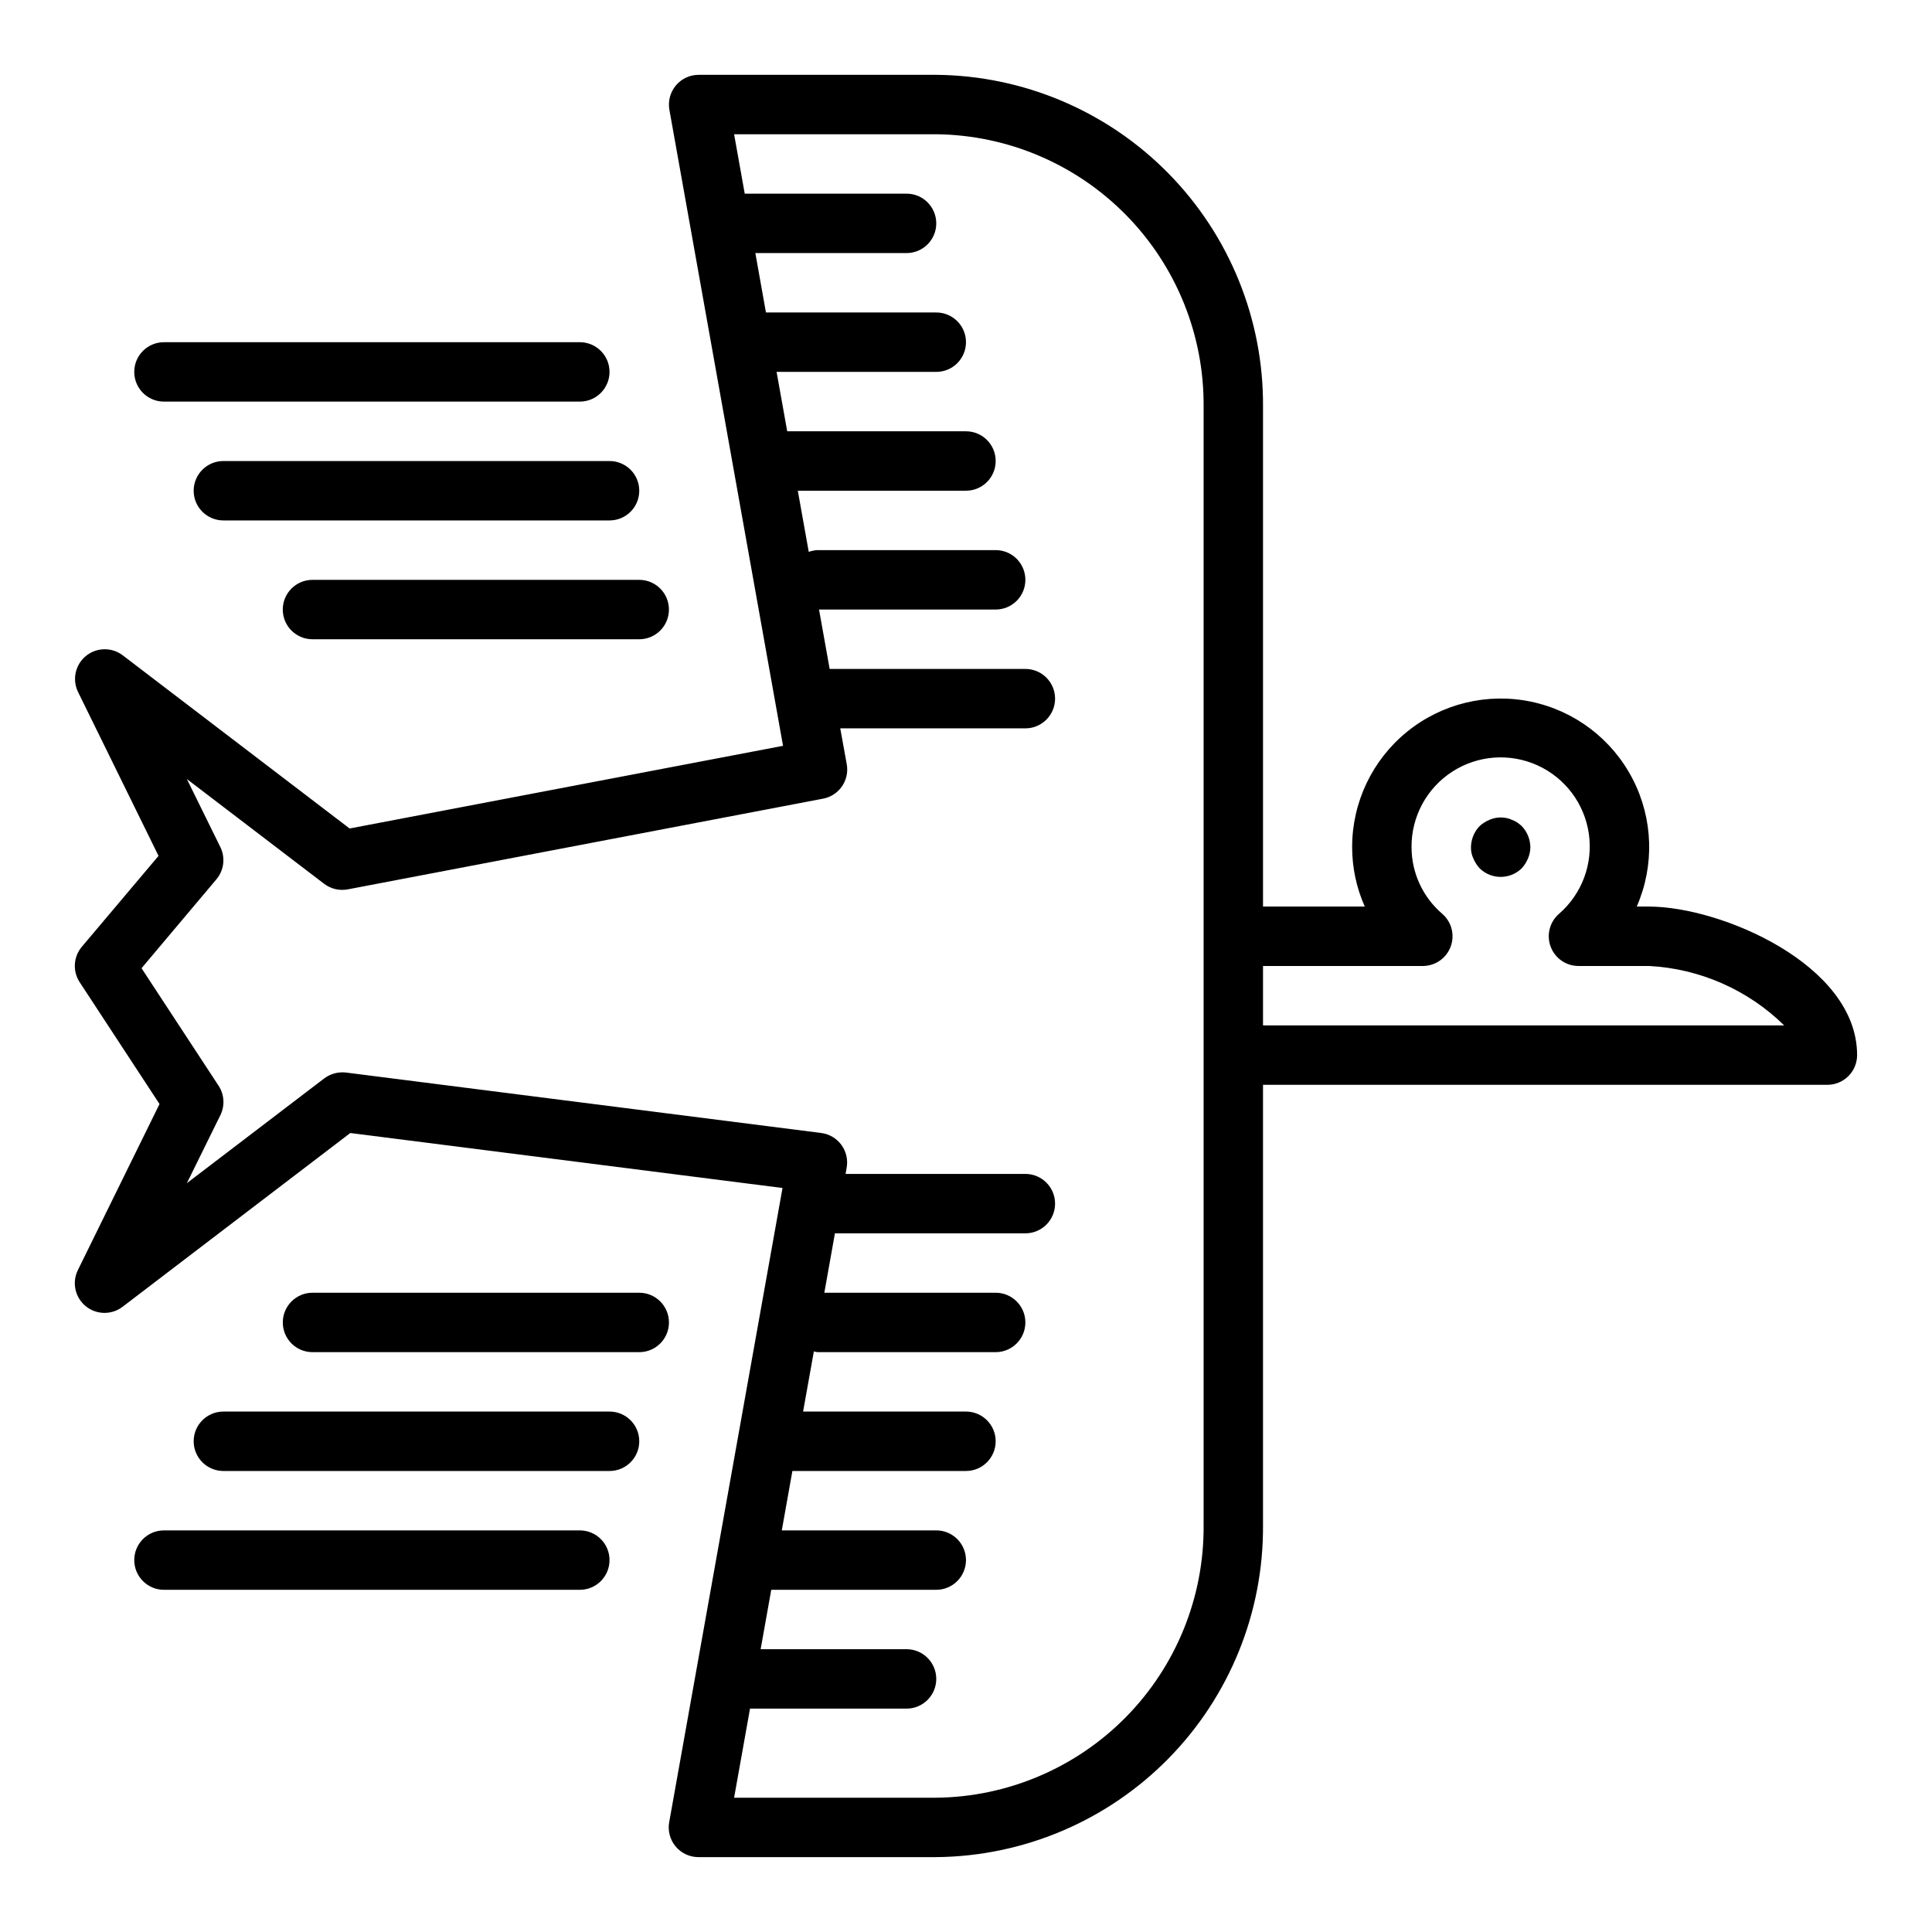
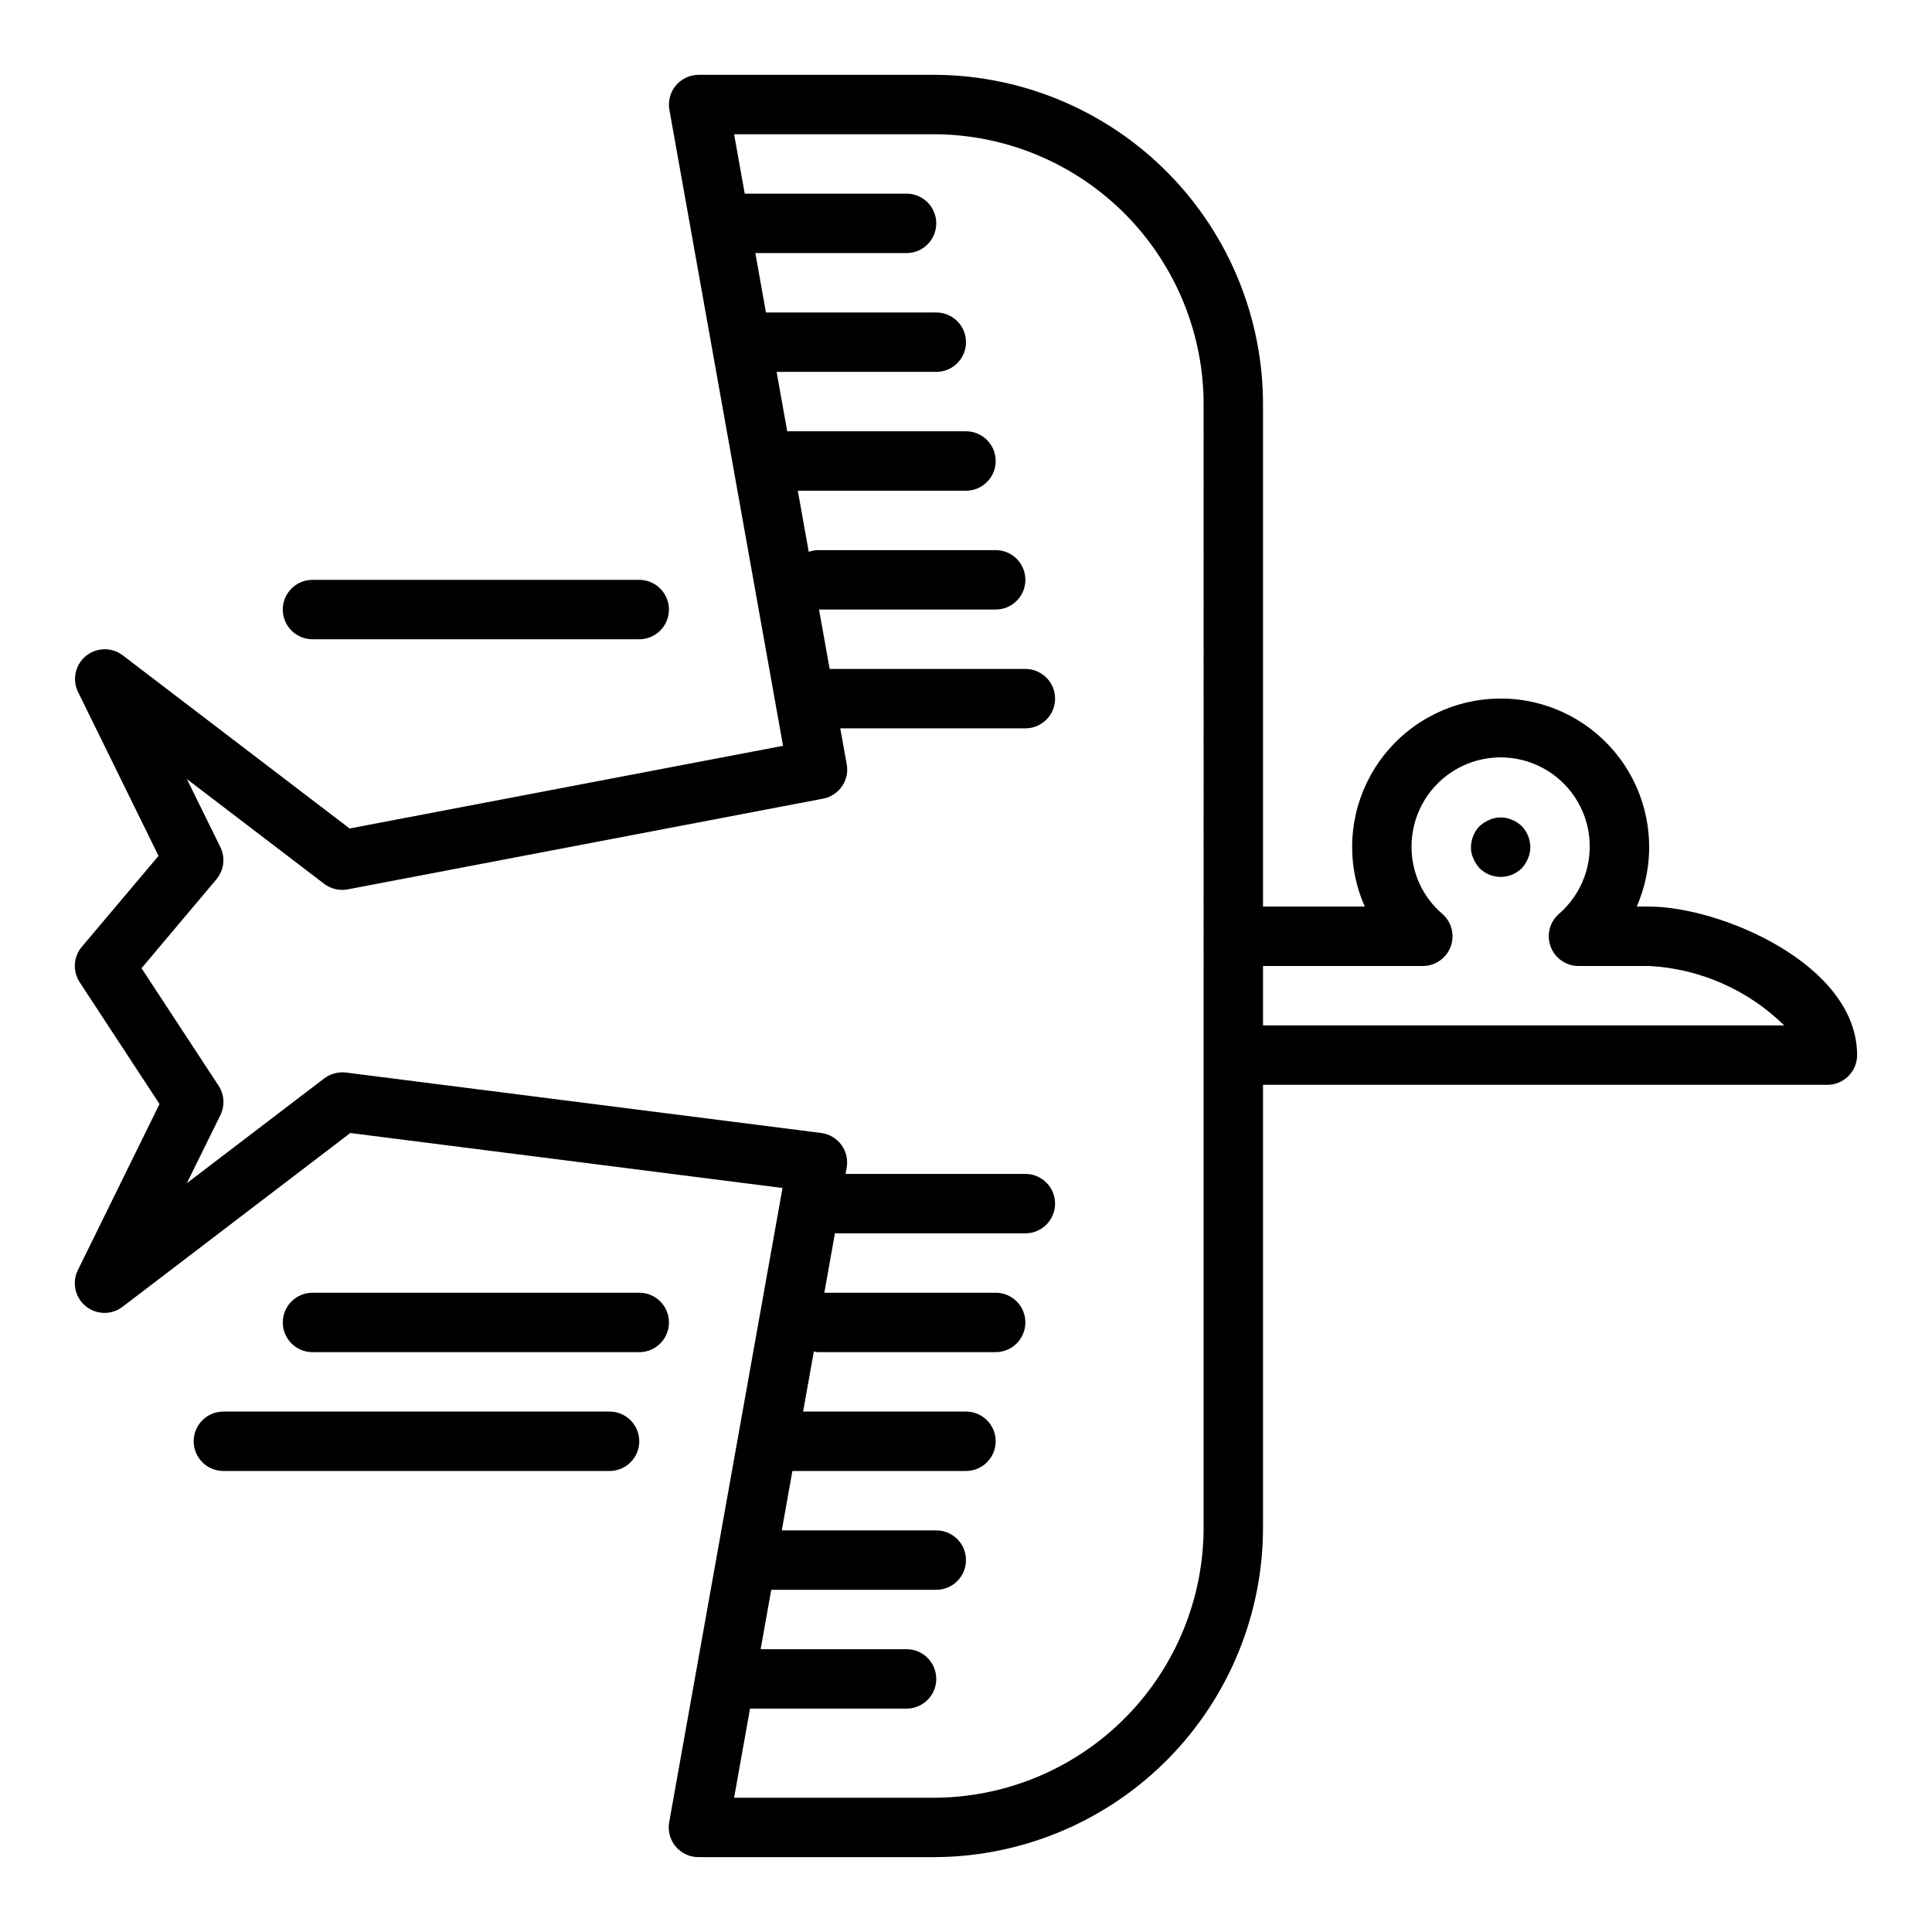
<svg xmlns="http://www.w3.org/2000/svg" fill="#000000" width="800px" height="800px" version="1.1" viewBox="144 144 512 512">
  <g>
    <path d="m581.05 384.25h-3.297c4.75-10.859 4.352-23.285-1.086-33.82-5.434-10.535-15.328-18.059-26.934-20.48s-23.684 0.516-32.879 7.996c-9.199 7.481-14.531 18.707-14.523 30.562 0.004 5.422 1.145 10.785 3.352 15.742h-26.969v-132.44c0.16-23.145-8.867-45.402-25.102-61.898-16.234-16.492-38.348-25.871-61.492-26.082h-62.977c-2.328 0.004-4.539 1.035-6.031 2.82-1.496 1.789-2.121 4.144-1.715 6.438l30.117 168.56-114.86 21.91-60.172-45.926c-2.906-2.18-6.926-2.086-9.73 0.223-2.805 2.309-3.66 6.238-2.078 9.508l21.34 43.453-20.332 24.098c-2.242 2.66-2.469 6.481-0.559 9.391l21.152 32.273-21.656 44.047c-1.586 3.269-0.727 7.195 2.078 9.508 2.805 2.309 6.824 2.402 9.73 0.223l60.41-46.098 114.54 14.57-30.031 168.07h-0.004c-0.41 2.301 0.223 4.668 1.73 6.457s3.734 2.816 6.07 2.801h62.977c23.145-0.207 45.258-9.59 61.492-26.082 16.234-16.496 25.262-38.754 25.102-61.898v-116.69h149.57c2.086 0 4.09-0.832 5.566-2.309 1.473-1.477 2.305-3.477 2.305-5.566 0-24.031-36.211-39.359-55.105-39.359zm-118.08 163.93c0.156 18.969-7.211 37.223-20.492 50.766-13.281 13.539-31.391 21.262-50.359 21.469h-53.574l4.219-23.617 41.484 0.004c4.348 0 7.871-3.527 7.871-7.875 0-4.348-3.523-7.871-7.871-7.871h-38.668l2.809-15.742h43.73c4.348 0 7.875-3.527 7.875-7.875s-3.527-7.871-7.875-7.871h-40.934l2.809-15.742h46c4.348 0 7.871-3.527 7.871-7.875 0-4.348-3.523-7.871-7.871-7.871h-43.164l2.852-15.934c0.312 0.082 0.629 0.148 0.949 0.191h47.234c4.348 0 7.871-3.527 7.871-7.875 0-4.348-3.523-7.871-7.871-7.871h-45.406l2.809-15.742h50.469c4.348 0 7.871-3.523 7.871-7.871 0-4.348-3.523-7.875-7.871-7.875h-47.648l0.293-1.652h-0.004c0.383-2.121-0.125-4.309-1.402-6.047-1.277-1.738-3.211-2.875-5.352-3.148l-125.95-16.02h0.004c-2.055-0.234-4.121 0.328-5.773 1.574l-36.383 27.75 8.887-18.035c1.23-2.5 1.047-5.465-0.48-7.793l-20.418-31.141 19.836-23.555c2.012-2.379 2.426-5.723 1.062-8.523l-8.887-18.059 36.383 27.766v-0.004c1.781 1.359 4.051 1.898 6.25 1.48l125.95-24.035v0.004c4.246-0.797 7.055-4.863 6.297-9.117l-1.723-9.523h49.059c4.348 0 7.871-3.527 7.871-7.875 0-4.348-3.523-7.871-7.871-7.871h-51.867l-2.816-15.742h46.812c4.348 0 7.871-3.523 7.871-7.871 0-4.348-3.523-7.875-7.871-7.875h-47.234c-0.785 0.039-1.562 0.195-2.305 0.465l-2.898-16.207h44.566c4.348 0 7.871-3.523 7.871-7.871 0-4.348-3.523-7.875-7.871-7.875h-47.234-0.141l-2.816-15.742h42.316c4.348 0 7.875-3.523 7.875-7.871s-3.527-7.875-7.875-7.875h-45.137l-2.809-15.742h40.074c4.348 0 7.871-3.523 7.871-7.871 0-4.348-3.523-7.875-7.871-7.875h-42.887l-2.816-15.742h53.574c18.969 0.207 37.078 7.93 50.359 21.469 13.281 13.543 20.648 31.797 20.492 50.766zm15.742-132.44v-15.742h42.344c3.281 0 6.223-2.031 7.375-5.102 1.156-3.074 0.285-6.539-2.188-8.699-5.18-4.418-8.168-10.883-8.172-17.688-0.059-8.055 3.988-15.586 10.742-19.977 6.754-4.391 15.277-5.035 22.617-1.715 7.336 3.324 12.473 10.156 13.629 18.129 1.156 7.973-1.832 15.98-7.926 21.25-2.473 2.16-3.344 5.625-2.188 8.699 1.152 3.07 4.094 5.102 7.375 5.102h18.727c13.445 0.715 26.168 6.312 35.777 15.742z" />
    <path d="m546.1 361.98c-0.438-0.297-0.914-0.535-1.414-0.707-0.445-0.23-0.926-0.387-1.418-0.473-1.535-0.328-3.133-0.16-4.566 0.473-0.953 0.398-1.832 0.957-2.598 1.652-1.438 1.508-2.254 3.504-2.281 5.59-0.027 1.031 0.188 2.055 0.629 2.988 0.402 0.953 0.961 1.832 1.652 2.598 3.106 3.047 8.074 3.047 11.18 0 0.691-0.766 1.25-1.645 1.652-2.598 0.402-0.945 0.617-1.961 0.629-2.988-0.027-2.086-0.844-4.082-2.281-5.59-0.375-0.34-0.77-0.656-1.184-0.945z" />
-     <path d="m187.45 250.43h110.21c4.348 0 7.871-3.523 7.871-7.871s-3.523-7.871-7.871-7.871h-110.21c-4.348 0-7.871 3.523-7.871 7.871s3.523 7.871 7.871 7.871z" />
-     <path d="m313.41 274.05c0-2.09-0.828-4.09-2.305-5.566-1.477-1.477-3.481-2.305-5.566-2.305h-102.34c-4.348 0-7.875 3.523-7.875 7.871s3.527 7.871 7.875 7.871h102.34c2.086 0 4.09-0.828 5.566-2.305 1.477-1.477 2.305-3.481 2.305-5.566z" />
    <path d="m226.81 313.41h86.594c4.348 0 7.871-3.523 7.871-7.871s-3.523-7.871-7.871-7.871h-86.594c-4.348 0-7.871 3.523-7.871 7.871s3.523 7.871 7.871 7.871z" />
-     <path d="m297.66 549.57h-110.21c-4.348 0-7.871 3.523-7.871 7.871s3.523 7.875 7.871 7.875h110.21c4.348 0 7.871-3.527 7.871-7.875s-3.523-7.871-7.871-7.871z" />
    <path d="m305.54 518.08h-102.34c-4.348 0-7.875 3.523-7.875 7.871 0 4.348 3.527 7.875 7.875 7.875h102.34c4.348 0 7.871-3.527 7.871-7.875 0-4.348-3.523-7.871-7.871-7.871z" />
    <path d="m313.41 486.59h-86.594c-4.348 0-7.871 3.523-7.871 7.871 0 4.348 3.523 7.875 7.871 7.875h86.594c4.348 0 7.871-3.527 7.871-7.875 0-4.348-3.523-7.871-7.871-7.871z" />
  </g>
</svg>